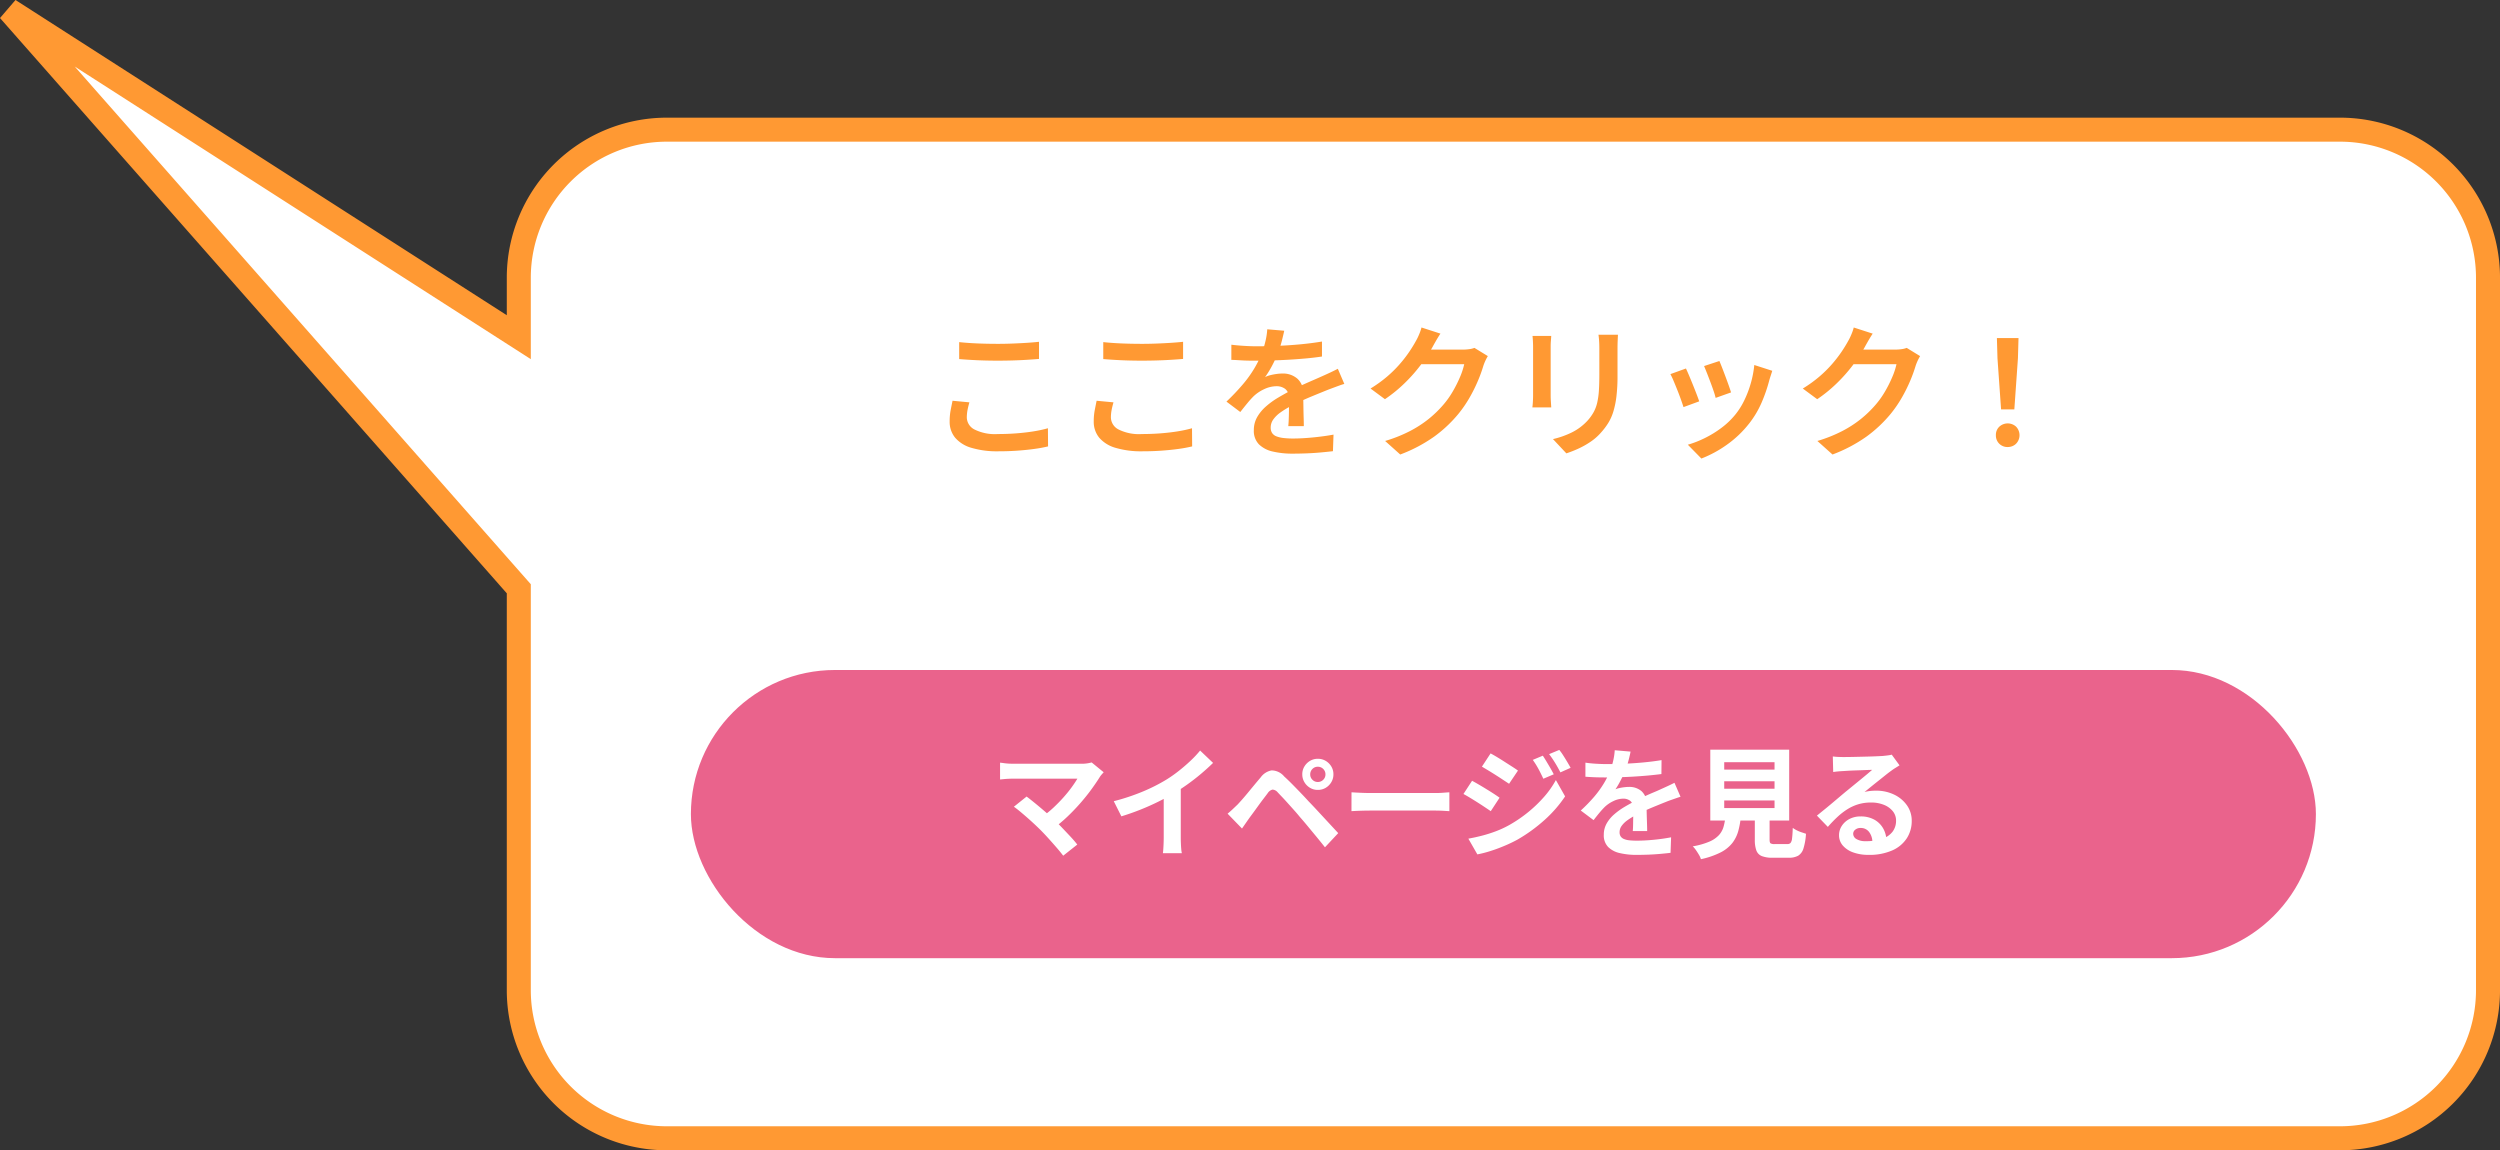
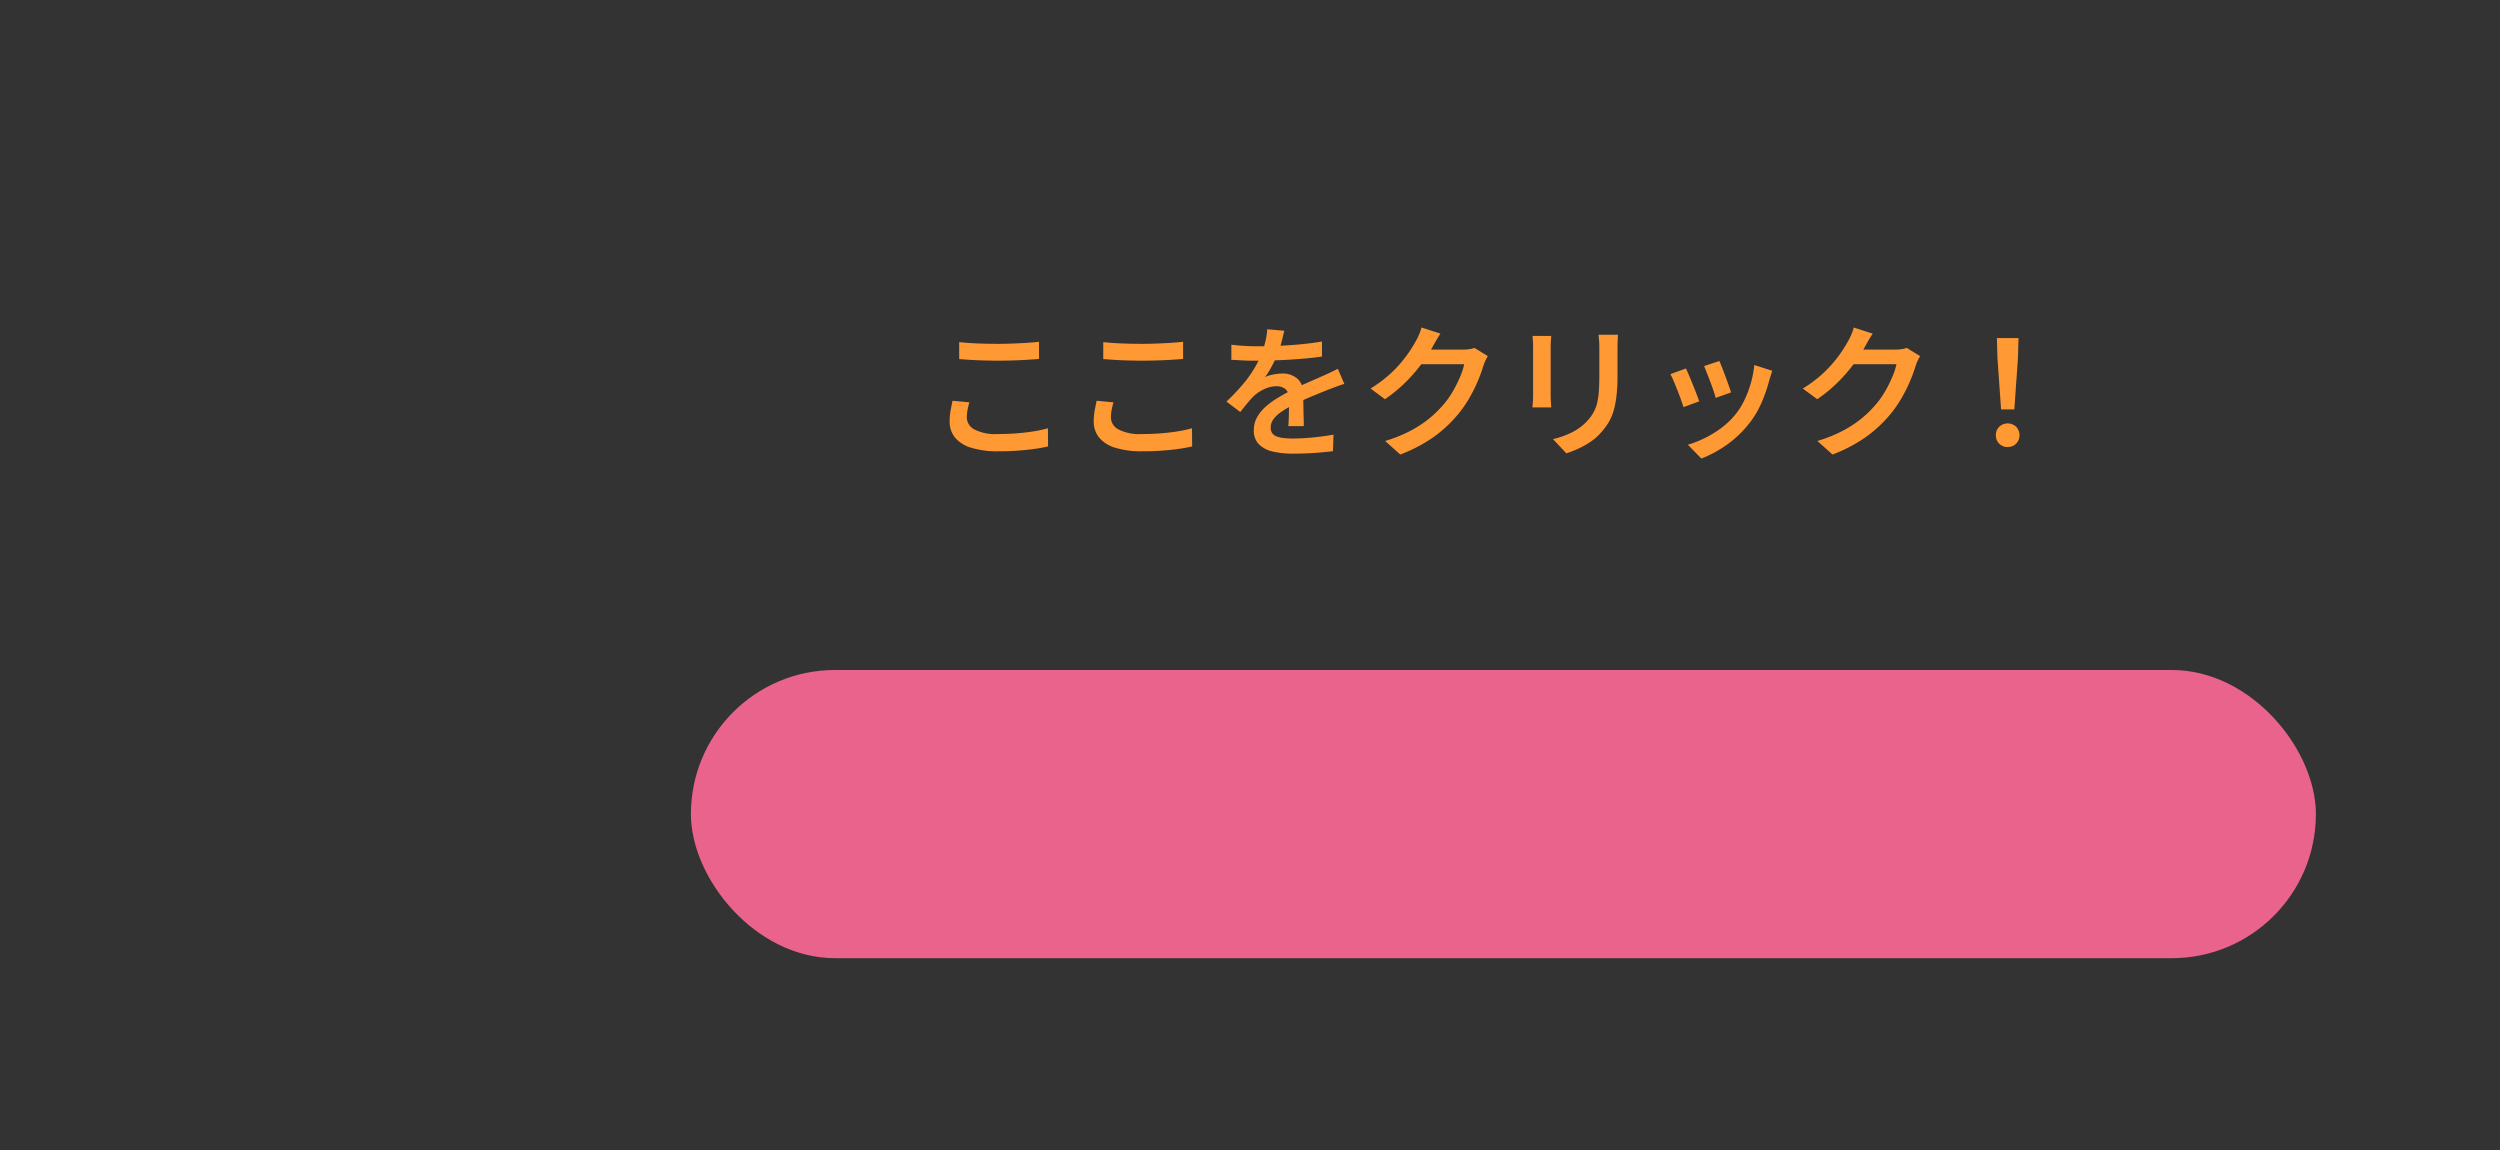
<svg xmlns="http://www.w3.org/2000/svg" width="312.309" height="143.698" viewBox="0 0 312.309 143.698">
  <rect x="0" y="0" width="312.309" height="143.698" fill="#333333" stroke="none" />
  <g id="グループ_1131" data-name="グループ 1131" transform="translate(-712.69 -1395.302)">
-     <path id="合体_3" data-name="合体 3" d="M-135.528-1226.5a18.5,18.5,0,0,1-18.5-18.5v-50.146l-63.684-72.29,63.684,40.862V-1334a18.5,18.5,0,0,1,18.5-18.5h209a18.5,18.5,0,0,1,18.5,18.5v89a18.5,18.5,0,0,1-18.5,18.5Z" transform="translate(931.528 2764)" fill="#fff" stroke="#f93" stroke-width="3" />
    <g id="btn" transform="translate(-89 1414)">
      <rect id="長方形_659" data-name="長方形 659" width="203" height="36" rx="18" transform="translate(888 65)" fill="#ea638c" />
-       <path id="パス_1262" data-name="パス 1262" d="M-44.243-9.45q-.165.18-.292.33a2.263,2.263,0,0,0-.217.3q-.45.72-1.065,1.56t-1.365,1.695q-.75.855-1.583,1.65a16.909,16.909,0,0,1-1.717,1.44L-51.967-3.87A11.826,11.826,0,0,0-50.55-5q.667-.622,1.245-1.267t1.028-1.26q.45-.615.75-1.125h-7.935q-.3,0-.638.015t-.638.045l-.45.045v-2.1q.2.015.5.06t.638.06q.33.015.585.015h8.325a4.7,4.7,0,0,0,1.395-.165Zm-7.92,7.185q-.33-.33-.757-.727t-.885-.8q-.457-.4-.885-.757t-.772-.593l1.59-1.275q.3.225.712.555t.878.72q.465.39.945.81t.915.825q.5.48,1.028,1.035t1.02,1.08q.488.525.833.975L-49.3.975q-.315-.42-.8-.982T-51.127-1.17Q-51.667-1.77-52.162-2.265Zm9.18-3.57a26.25,26.25,0,0,0,3.667-1.222A21.817,21.817,0,0,0-36.427-8.52a16.365,16.365,0,0,0,1.567-1.1q.788-.623,1.485-1.283a12.584,12.584,0,0,0,1.178-1.26l1.62,1.545q-.69.675-1.507,1.365t-1.7,1.32q-.885.63-1.755,1.155-.855.495-1.913,1.02t-2.228.99q-1.17.465-2.355.825Zm6.24-1.725,2.13-.5V-1.3q0,.33.015.72t.045.728a3.578,3.578,0,0,0,.075.517h-2.37q.03-.18.053-.517t.037-.728q.015-.39.015-.72Zm18.3-1.62a.91.91,0,0,0,.278.668.91.91,0,0,0,.667.277.928.928,0,0,0,.682-.277.91.91,0,0,0,.278-.668.928.928,0,0,0-.278-.682.928.928,0,0,0-.682-.278.91.91,0,0,0-.667.278A.928.928,0,0,0-18.442-9.18Zm-.99,0a1.878,1.878,0,0,1,.263-.99,2.025,2.025,0,0,1,.7-.7,1.85,1.85,0,0,1,.975-.262,1.878,1.878,0,0,1,.99.262,2.025,2.025,0,0,1,.7.7,1.878,1.878,0,0,1,.262.99,1.862,1.862,0,0,1-.262.967,2,2,0,0,1-.7.705,1.878,1.878,0,0,1-.99.262,1.85,1.85,0,0,1-.975-.262,2,2,0,0,1-.7-.705A1.862,1.862,0,0,1-19.432-9.18Zm-9.33,4.905q.345-.285.615-.54t.63-.6q.255-.27.585-.645t.713-.84q.382-.465.787-.953t.8-.952a2.167,2.167,0,0,1,1.365-.877,2.06,2.06,0,0,1,1.575.757q.51.465,1.042,1.005t1.05,1.08q.518.54.968,1.035.51.525,1.148,1.215l1.305,1.41,1.237,1.335L-16.6-.075q-.495-.63-1.065-1.32l-1.11-1.343q-.54-.652-.99-1.162-.315-.39-.712-.833l-.787-.878q-.39-.435-.72-.78t-.525-.555a.916.916,0,0,0-.637-.338.986.986,0,0,0-.593.428q-.21.285-.51.675t-.615.825l-.607.84q-.293.4-.518.7-.255.36-.51.728l-.465.668Zm15.48-2.67.69.037q.42.023.878.038t.847.015h8.055q.525,0,.99-.038t.765-.052V-4.59l-.765-.045q-.51-.03-.99-.03h-8.055q-.645,0-1.32.023t-1.1.052Zm23.9-4.575q.21.315.457.727t.487.825q.24.412.42.773l-1.3.555q-.225-.48-.42-.863t-.412-.75q-.217-.367-.487-.743Zm2.055-.72a6.225,6.225,0,0,1,.495.69q.255.4.5.81t.42.735l-1.275.57q-.24-.465-.457-.84t-.443-.72q-.225-.345-.51-.72Zm-8.58.435q.375.2.84.48t.945.592l.915.585q.435.278.72.488L6.4-8.01,5.655-8.5q-.428-.285-.9-.585t-.93-.578q-.458-.277-.817-.487ZM1.313-1.155q.84-.15,1.71-.375a16.814,16.814,0,0,0,1.725-.548A12.532,12.532,0,0,0,6.413-2.85,16.861,16.861,0,0,0,8.79-4.47a16.431,16.431,0,0,0,1.987-1.912,11.531,11.531,0,0,0,1.47-2.093L13.4-6.435A15.605,15.605,0,0,1,10.83-3.487,19.819,19.819,0,0,1,7.448-1.035a17.592,17.592,0,0,1-1.68.8Q4.853.15,3.975.42A13.614,13.614,0,0,1,2.438.81Zm.465-7.23q.375.2.855.48t.96.578q.48.292.907.57t.713.488l-1.1,1.68q-.33-.225-.757-.51t-.9-.585q-.472-.3-.93-.577T.7-6.735Zm19.8-3.645q-.075.4-.24,1.05a12.886,12.886,0,0,1-.48,1.455q-.24.555-.548,1.148a10.572,10.572,0,0,1-.622,1.057,2.519,2.519,0,0,1,.5-.157,5.983,5.983,0,0,1,.622-.105,5.053,5.053,0,0,1,.577-.037,2.306,2.306,0,0,1,1.567.54,2.01,2.01,0,0,1,.623,1.6q0,.3.007.735t.022.908q.015.472.03.922t.015.81h-1.8q.03-.255.038-.608T21.9-3.45q.008-.39.015-.757t.008-.668a1.155,1.155,0,0,0-.382-1,1.41,1.41,0,0,0-.848-.278,2.9,2.9,0,0,0-1.267.308,4.08,4.08,0,0,0-1.073.727q-.33.33-.668.735t-.727.915l-1.6-1.2A20,20,0,0,0,17.04-6.4,12.652,12.652,0,0,0,18.247-8.07a10.47,10.47,0,0,0,.81-1.65,9.079,9.079,0,0,0,.368-1.253A7.632,7.632,0,0,0,19.6-12.2Zm-5.64,1.38q.57.09,1.32.135t1.32.045q.99,0,2.167-.045t2.392-.158q1.215-.112,2.31-.293l-.015,1.74q-.8.105-1.718.188T21.84-8.9q-.953.053-1.823.075t-1.545.023q-.3,0-.743-.007t-.907-.03q-.465-.023-.885-.052Zm11.88,4.26q-.24.075-.562.187l-.645.225q-.323.112-.578.217-.72.285-1.7.69t-2.048.945a9.163,9.163,0,0,0-1.14.7,3.009,3.009,0,0,0-.7.7,1.344,1.344,0,0,0-.24.773.915.915,0,0,0,.135.517.918.918,0,0,0,.405.322,2.3,2.3,0,0,0,.675.165,8.839,8.839,0,0,0,.96.045q.96,0,2.115-.113t2.145-.307L26.572.615q-.48.06-1.215.127t-1.522.1q-.787.03-1.507.03a8.955,8.955,0,0,1-2.1-.225,2.954,2.954,0,0,1-1.462-.773,2.07,2.07,0,0,1-.533-1.507,2.838,2.838,0,0,1,.353-1.41,4.289,4.289,0,0,1,.938-1.14A8.633,8.633,0,0,1,20.8-5.108q.7-.413,1.372-.758.69-.36,1.245-.615t1.042-.457q.488-.2.938-.413.435-.195.84-.382t.825-.4Zm5.46-1.935v.93h6.285v-.93Zm0,2.4v.945h6.285v-.945Zm0-4.785v.93h6.285v-.93Zm-1.74-1.56h9.855v8.85H31.537ZM37.1-4.62h1.845v3.585q0,.36.112.457a.923.923,0,0,0,.533.1h1.575a.528.528,0,0,0,.39-.135,1.053,1.053,0,0,0,.195-.57q.06-.435.09-1.32a3.2,3.2,0,0,0,.487.3,4.183,4.183,0,0,0,.615.255l.548.18A7.679,7.679,0,0,1,43.177.067a1.6,1.6,0,0,1-.66.907,2.343,2.343,0,0,1-1.185.255H39.337a3.574,3.574,0,0,1-1.373-.21A1.2,1.2,0,0,1,37.29.315,3.866,3.866,0,0,1,37.1-1.02ZM33.442-4h1.92a10.583,10.583,0,0,1-.323,1.867,4.381,4.381,0,0,1-.75,1.523A4.415,4.415,0,0,1,32.827.563a10.071,10.071,0,0,1-2.46.847A2.459,2.459,0,0,0,30.12.863Q29.947.57,29.745.278a2.852,2.852,0,0,0-.4-.473,9.253,9.253,0,0,0,2.085-.592,3.491,3.491,0,0,0,1.193-.818A2.643,2.643,0,0,0,33.2-2.662,7.989,7.989,0,0,0,33.442-4Zm13.4-7.425q.315.045.675.06t.69.015q.24,0,.72-.007t1.088-.023l1.208-.03q.6-.015,1.088-.037t.757-.038q.465-.045.735-.083a2.433,2.433,0,0,0,.4-.082l.975,1.335q-.255.165-.525.33a6.1,6.1,0,0,0-.525.36q-.3.21-.72.548t-.892.712q-.473.375-.915.735t-.8.645a5.755,5.755,0,0,1,.72-.128,6.521,6.521,0,0,1,.7-.037,5.141,5.141,0,0,1,2.288.495,4.121,4.121,0,0,1,1.6,1.342,3.307,3.307,0,0,1,.592,1.943,3.965,3.965,0,0,1-.6,2.145A4.141,4.141,0,0,1,54.3.3a7.072,7.072,0,0,1-3.023.57A5.481,5.481,0,0,1,49.41.57,3.065,3.065,0,0,1,48.1-.285a1.932,1.932,0,0,1-.48-1.305,2.1,2.1,0,0,1,.337-1.148A2.508,2.508,0,0,1,48.9-3.6a2.892,2.892,0,0,1,1.4-.33,3.437,3.437,0,0,1,1.748.412,2.863,2.863,0,0,1,1.095,1.1,3.2,3.2,0,0,1,.4,1.515l-1.755.24a2.144,2.144,0,0,0-.412-1.327,1.281,1.281,0,0,0-1.058-.5,1,1,0,0,0-.675.217.646.646,0,0,0-.255.5.766.766,0,0,0,.42.675A2.088,2.088,0,0,0,50.9-.84a6.354,6.354,0,0,0,2.13-.308,2.659,2.659,0,0,0,1.283-.885A2.243,2.243,0,0,0,54.743-3.4,1.829,1.829,0,0,0,54.33-4.59a2.7,2.7,0,0,0-1.118-.795,4.21,4.21,0,0,0-1.59-.285,5.483,5.483,0,0,0-1.59.218,5.633,5.633,0,0,0-1.357.615,8.309,8.309,0,0,0-1.245.96,16.12,16.12,0,0,0-1.208,1.253l-1.365-1.41.915-.743q.51-.412,1.042-.862l1.005-.848q.472-.4.8-.667t.735-.6l.87-.712q.45-.367.855-.705t.675-.577q-.225,0-.585.015l-.788.03-.855.03q-.427.015-.795.037l-.608.038q-.3.015-.63.045t-.6.075Z" transform="translate(983.809 87.225)" fill="#fff" />
    </g>
    <path id="パス_1261" data-name="パス 1261" d="M30.514,8.04q.99.108,2.223.162t2.637.054q.882,0,1.8-.036t1.773-.09Q39.8,8.076,40.486,8v2.142q-.63.054-1.494.108t-1.809.081q-.945.027-1.809.027-1.386,0-2.583-.054t-2.277-.144Zm1.278,7.524q-.144.486-.234.954a4.946,4.946,0,0,0-.09.936,1.721,1.721,0,0,0,.927,1.485,5.685,5.685,0,0,0,2.943.585q1.224,0,2.367-.09t2.142-.252A15.453,15.453,0,0,0,41.6,18.8l.018,2.268a17.385,17.385,0,0,1-1.71.315q-.972.135-2.106.216t-2.394.081a11.213,11.213,0,0,1-3.357-.432,4.2,4.2,0,0,1-2.043-1.269,3.124,3.124,0,0,1-.684-2.043,7.36,7.36,0,0,1,.126-1.4q.126-.648.234-1.17ZM48.514,8.04q.99.108,2.223.162t2.637.054q.882,0,1.8-.036t1.773-.09Q57.8,8.076,58.486,8v2.142q-.63.054-1.494.108t-1.809.081q-.945.027-1.809.027-1.386,0-2.583-.054t-2.277-.144Zm1.278,7.524q-.144.486-.234.954a4.946,4.946,0,0,0-.09.936,1.721,1.721,0,0,0,.927,1.485,5.685,5.685,0,0,0,2.943.585q1.224,0,2.367-.09t2.142-.252A15.453,15.453,0,0,0,59.6,18.8l.018,2.268a17.385,17.385,0,0,1-1.71.315q-.972.135-2.106.216t-2.394.081a11.213,11.213,0,0,1-3.357-.432,4.2,4.2,0,0,1-2.043-1.269,3.124,3.124,0,0,1-.684-2.043,7.36,7.36,0,0,1,.126-1.4q.126-.648.234-1.17Zm21.33-8.946q-.108.5-.3,1.269a13.575,13.575,0,0,1-.567,1.719,15.793,15.793,0,0,1-.693,1.458,11.643,11.643,0,0,1-.837,1.35,2.96,2.96,0,0,1,.657-.243,6.841,6.841,0,0,1,.792-.153,5.569,5.569,0,0,1,.729-.054,2.731,2.731,0,0,1,1.854.639,2.308,2.308,0,0,1,.738,1.845q0,.36.009.882t.018,1.1q.009.576.027,1.125t.018.981H71.626q.036-.324.054-.765t.027-.936q.009-.495.009-.945v-.81a1.376,1.376,0,0,0-.468-1.188,1.755,1.755,0,0,0-1.062-.342,3.664,3.664,0,0,0-1.575.369,4.87,4.87,0,0,0-1.323.891,11.683,11.683,0,0,0-.792.882q-.4.486-.864,1.08l-1.728-1.3a27.6,27.6,0,0,0,2.052-2.16,14.685,14.685,0,0,0,1.44-2.007,13.513,13.513,0,0,0,.936-1.9,12.9,12.9,0,0,0,.45-1.512A8.408,8.408,0,0,0,69,6.438ZM64.516,8.364q.7.09,1.584.144t1.548.054q1.188,0,2.6-.054T73.1,8.319q1.44-.135,2.736-.351V9.84q-.954.144-2.052.243t-2.223.162q-1.125.063-2.16.09t-1.863.027q-.378,0-.891-.009t-1.071-.045q-.558-.036-1.062-.054Zm14.112,4.9q-.27.072-.621.2t-.711.261l-.648.243q-.9.36-2.1.855T72.094,15.96a10.847,10.847,0,0,0-1.44.864,3.783,3.783,0,0,0-.909.891,1.73,1.73,0,0,0-.315,1,1.208,1.208,0,0,0,.18.684,1.129,1.129,0,0,0,.54.414,3.536,3.536,0,0,0,.882.207,10.006,10.006,0,0,0,1.188.063q1.116,0,2.493-.135t2.565-.351l-.072,2.07q-.612.072-1.485.153t-1.8.117q-.927.036-1.755.036a10.688,10.688,0,0,1-2.466-.261,3.556,3.556,0,0,1-1.737-.9,2.4,2.4,0,0,1-.639-1.773,3.24,3.24,0,0,1,.414-1.629,5.2,5.2,0,0,1,1.1-1.332,9.923,9.923,0,0,1,1.5-1.089q.819-.486,1.611-.9.846-.432,1.548-.747t1.305-.576q.6-.261,1.161-.513.486-.216.945-.432t.909-.45ZM96.556,9.786A6.267,6.267,0,0,0,96,10.992a17.438,17.438,0,0,1-.666,1.845,19.337,19.337,0,0,1-1.053,2.124,15.063,15.063,0,0,1-1.431,2.079,16.428,16.428,0,0,1-2.988,2.8,18.69,18.69,0,0,1-4.248,2.241l-1.89-1.692a17.707,17.707,0,0,0,3.114-1.242,14.212,14.212,0,0,0,2.331-1.512,14.009,14.009,0,0,0,1.791-1.728,10.8,10.8,0,0,0,1.188-1.656,15.5,15.5,0,0,0,.927-1.836,8.841,8.841,0,0,0,.531-1.62H87.358l.756-1.818h5.31a5.792,5.792,0,0,0,.8-.054,2.841,2.841,0,0,0,.657-.162ZM90.634,6.978q-.288.432-.576.936t-.432.774a19.873,19.873,0,0,1-1.467,2.223,19.749,19.749,0,0,1-2,2.259,17.678,17.678,0,0,1-2.457,2l-1.8-1.332a16.14,16.14,0,0,0,2.079-1.5,15.079,15.079,0,0,0,1.584-1.566,16.222,16.222,0,0,0,1.161-1.5q.486-.72.81-1.314a6.472,6.472,0,0,0,.4-.8,6.007,6.007,0,0,0,.333-.945Zm22.176.144q-.018.36-.036.792t-.018.936v3.384a21.343,21.343,0,0,1-.135,2.583,11,11,0,0,1-.387,1.9,6.146,6.146,0,0,1-.639,1.431,8.331,8.331,0,0,1-.891,1.179,6.68,6.68,0,0,1-1.341,1.179,10.476,10.476,0,0,1-1.548.864,14.544,14.544,0,0,1-1.449.567l-1.674-1.782a10.718,10.718,0,0,0,2.4-.855,6.656,6.656,0,0,0,1.917-1.449,5.751,5.751,0,0,0,.765-1.062,4.648,4.648,0,0,0,.45-1.206,9.494,9.494,0,0,0,.207-1.512q.054-.846.054-1.962V8.85q0-.5-.027-.936t-.081-.792Zm-8.334.144q-.018.306-.045.63t-.027.72v6.066q0,.342.027.774t.045.738h-2.358q.036-.234.063-.675t.027-.855V8.616q0-.234-.018-.639t-.054-.711ZM125.482,10.4q.126.288.333.819t.432,1.134q.225.6.414,1.134t.279.837l-1.926.684a8.672,8.672,0,0,0-.252-.855q-.18-.531-.4-1.116t-.432-1.125q-.216-.54-.36-.882Zm6.606,1.224q-.126.4-.216.675t-.162.531a19.086,19.086,0,0,1-.954,2.763,11.862,11.862,0,0,1-1.53,2.583,13.326,13.326,0,0,1-2.844,2.709,14.507,14.507,0,0,1-3.15,1.7l-1.692-1.728a12.879,12.879,0,0,0,2.1-.819,12.956,12.956,0,0,0,2.1-1.287,9.664,9.664,0,0,0,1.746-1.674A9.1,9.1,0,0,0,128.6,15.3a13.077,13.077,0,0,0,.81-2.133,12.588,12.588,0,0,0,.432-2.268Zm-10.782-.288q.162.342.387.873t.468,1.134q.243.6.459,1.161t.342.936l-1.962.72q-.108-.342-.315-.927t-.459-1.215q-.252-.63-.477-1.161a8.6,8.6,0,0,0-.387-.819Zm29.25-1.548A6.267,6.267,0,0,0,150,10.992a17.435,17.435,0,0,1-.666,1.845,19.341,19.341,0,0,1-1.053,2.124,15.062,15.062,0,0,1-1.431,2.079,16.427,16.427,0,0,1-2.988,2.8,18.69,18.69,0,0,1-4.248,2.241l-1.89-1.692a17.707,17.707,0,0,0,3.114-1.242,14.211,14.211,0,0,0,2.331-1.512,14.009,14.009,0,0,0,1.791-1.728,10.8,10.8,0,0,0,1.188-1.656,15.5,15.5,0,0,0,.927-1.836,8.84,8.84,0,0,0,.531-1.62h-6.246l.756-1.818h5.31a5.792,5.792,0,0,0,.8-.054,2.841,2.841,0,0,0,.657-.162Zm-5.922-2.808q-.288.432-.576.936t-.432.774a19.874,19.874,0,0,1-1.467,2.223,19.75,19.75,0,0,1-2,2.259,17.678,17.678,0,0,1-2.457,2l-1.8-1.332a16.14,16.14,0,0,0,2.079-1.5,15.078,15.078,0,0,0,1.584-1.566,16.22,16.22,0,0,0,1.161-1.5q.486-.72.81-1.314a6.47,6.47,0,0,0,.4-.8,6.007,6.007,0,0,0,.333-.945Zm16.038,9.468-.45-6.39-.072-2.52h2.7l-.072,2.52-.45,6.39Zm.828,4.7a1.446,1.446,0,0,1-1.053-.414,1.422,1.422,0,0,1-.423-1.062,1.4,1.4,0,0,1,.432-1.071,1.548,1.548,0,0,1,2.088,0,1.532,1.532,0,0,1,0,2.133A1.454,1.454,0,0,1,161.5,21.144Z" transform="translate(802 1430)" fill="#f93" />
  </g>
</svg>